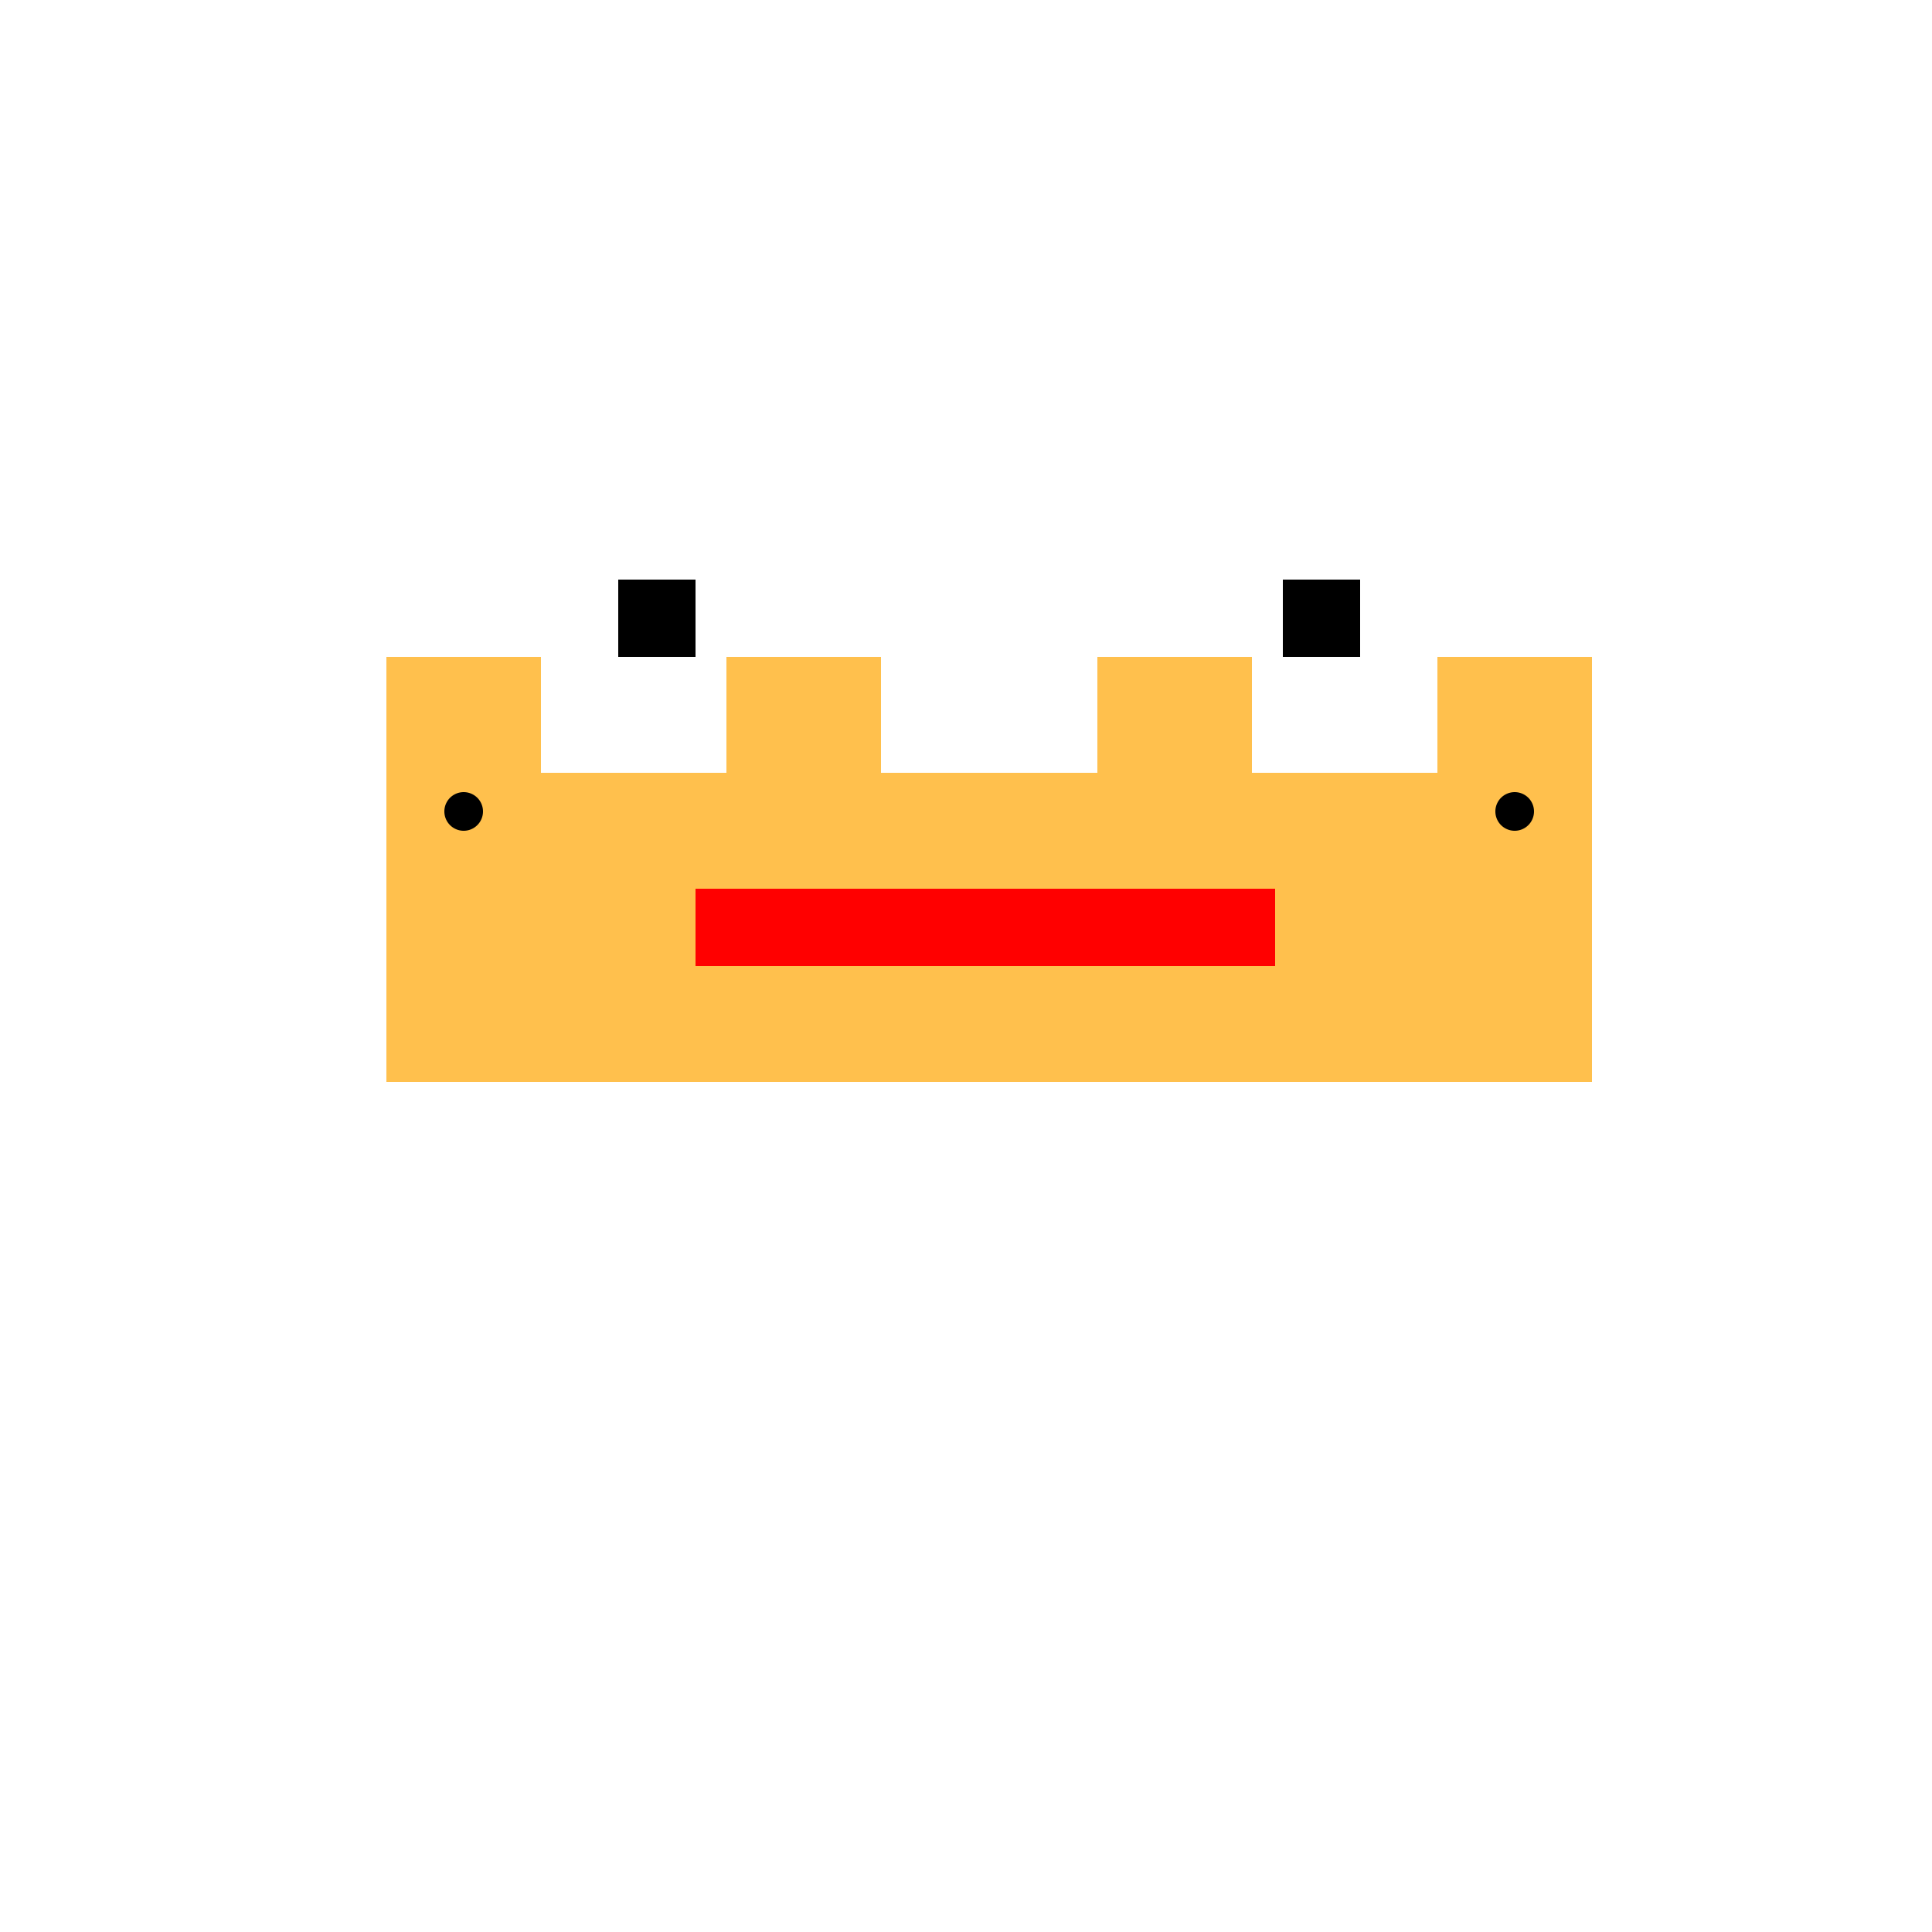
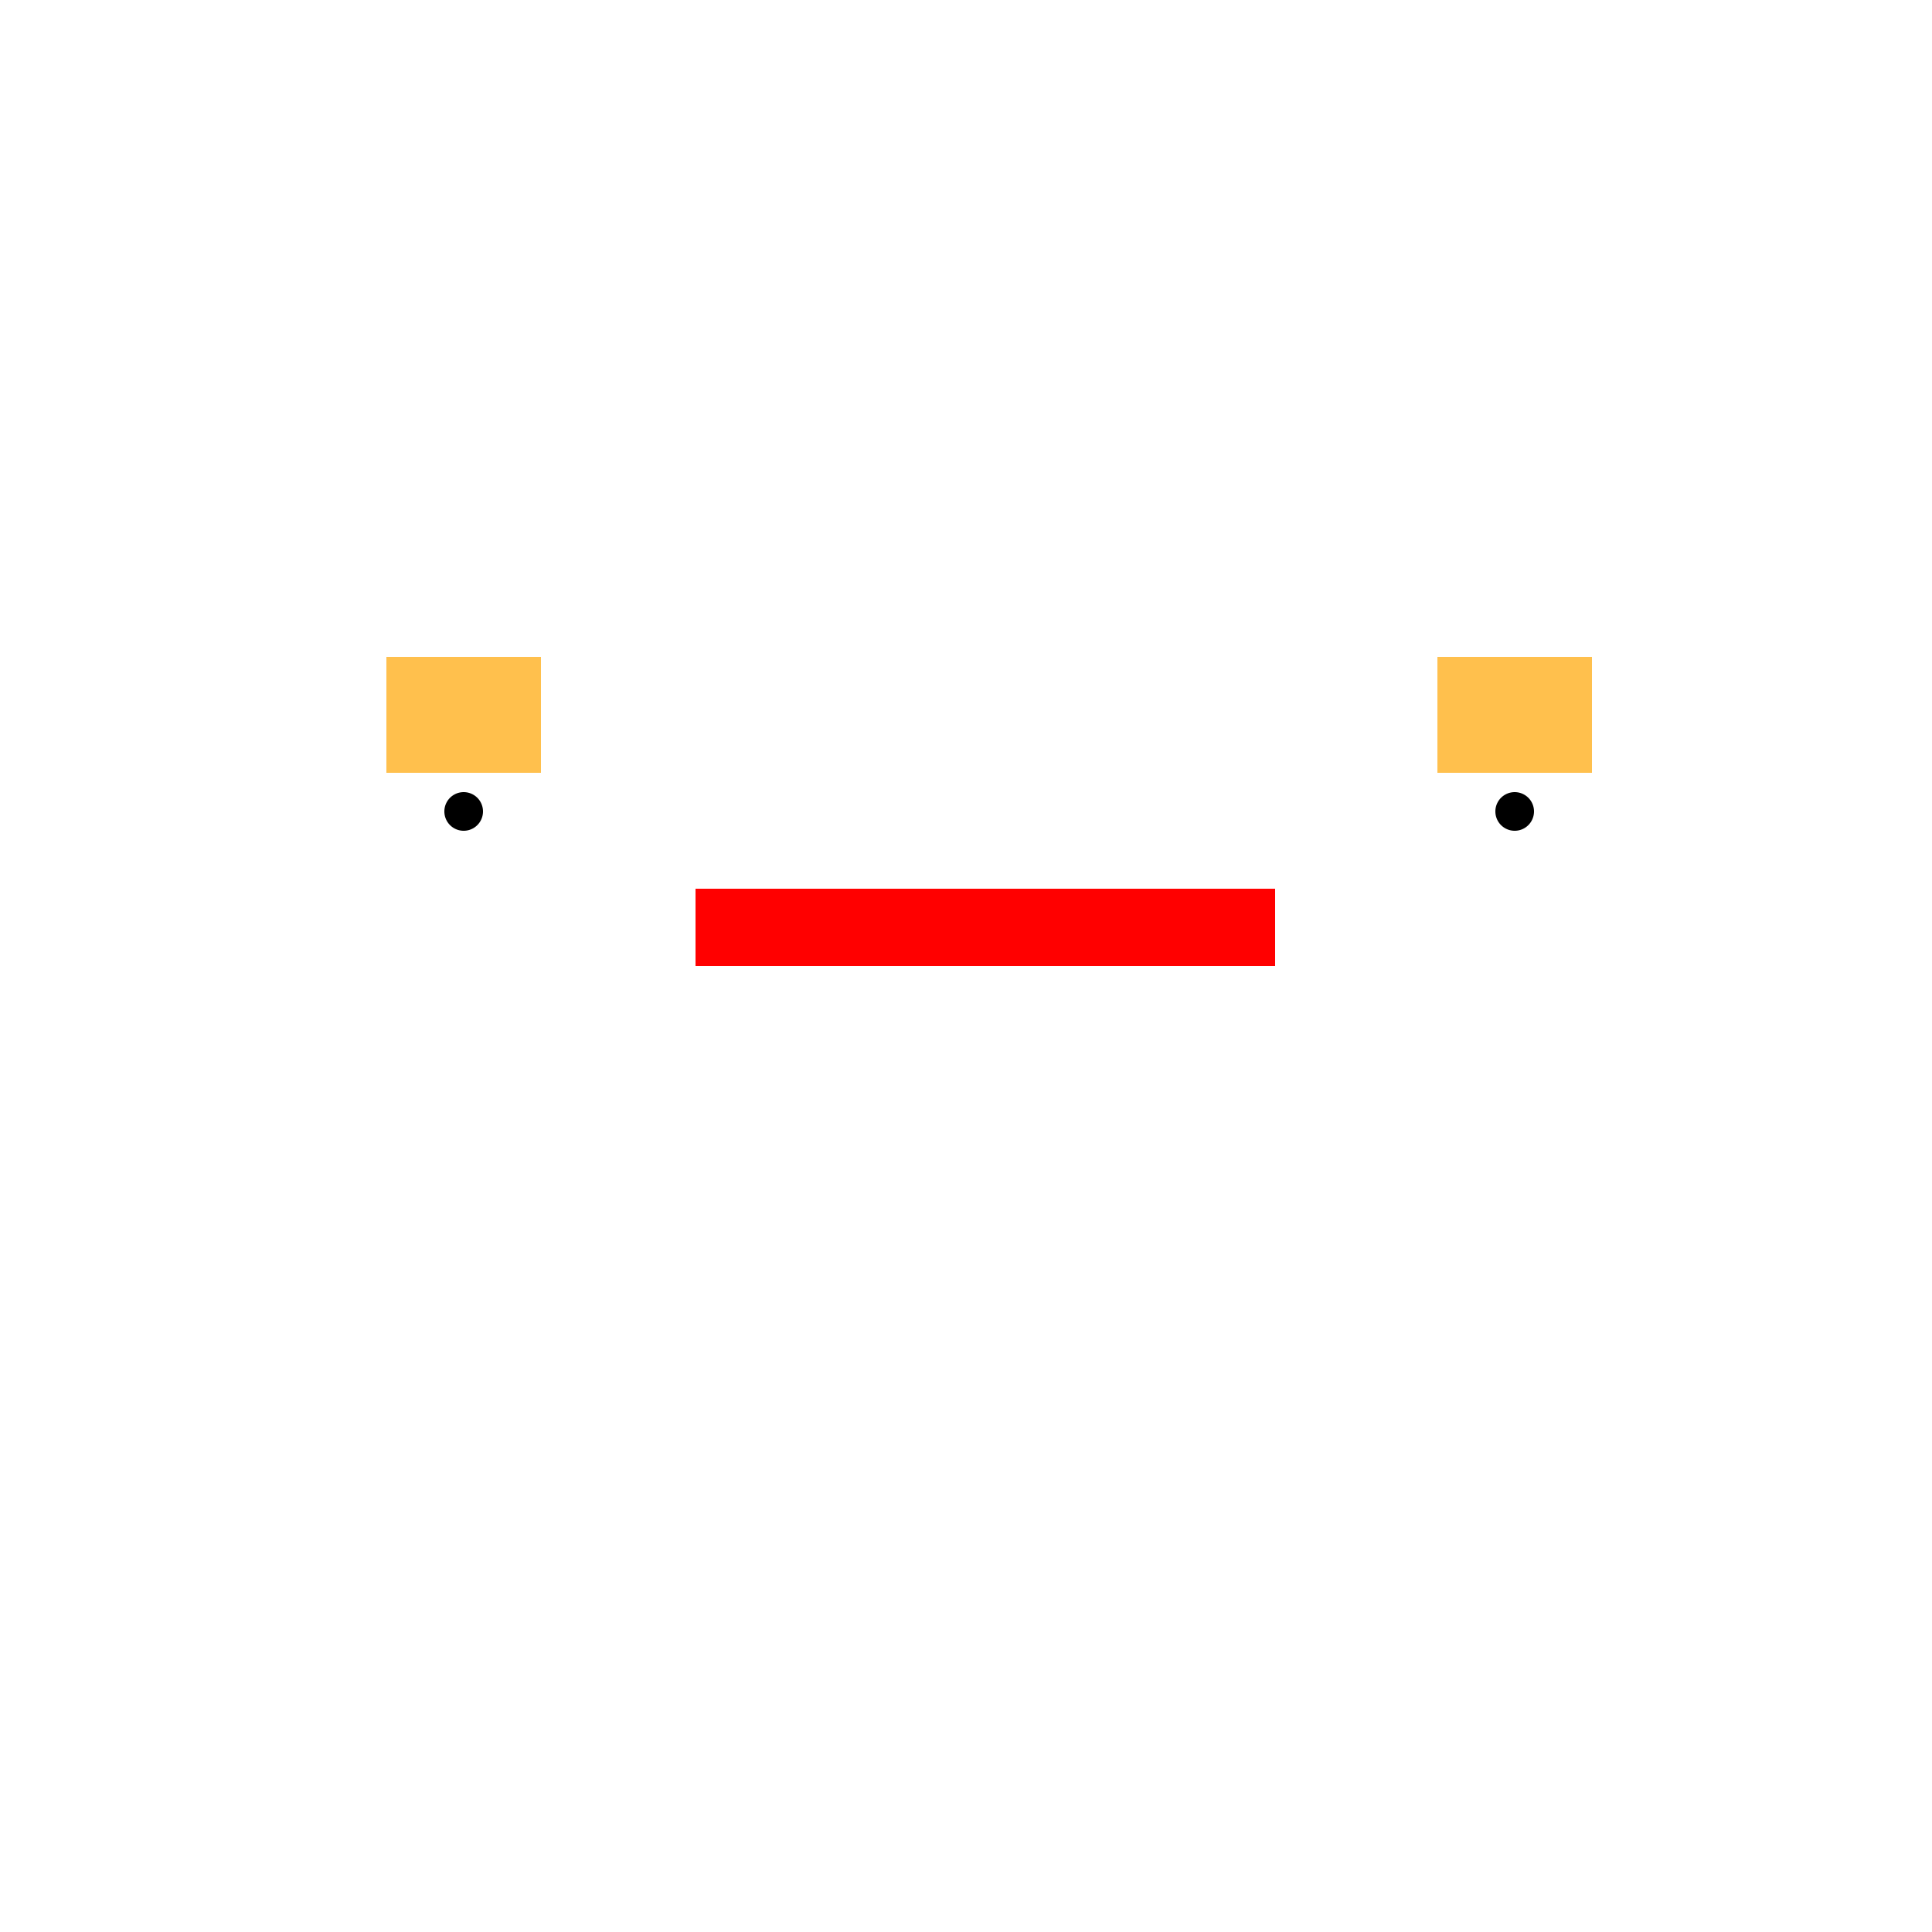
<svg xmlns="http://www.w3.org/2000/svg" width="500" height="500">
  <defs />
  <g>
    <rect fill="#FFFFFF" stroke="none" x="0" y="0" width="512" height="512" />
-     <rect fill="#FFC04D" stroke="none" x="100" y="200" width="312" height="80" />
    <rect fill="#FFC04D" stroke="none" x="100" y="170" width="40" height="30" />
    <rect fill="#FFC04D" stroke="none" x="372" y="170" width="40" height="30" />
-     <rect fill="#FFC04D" stroke="none" x="188" y="170" width="40" height="30" />
-     <rect fill="#FFC04D" stroke="none" x="284" y="170" width="40" height="30" />
-     <rect fill="#000000" stroke="none" x="160" y="150" width="20" height="20" />
-     <rect fill="#000000" stroke="none" x="332" y="150" width="20" height="20" />
    <rect fill="#FF0000" stroke="none" x="180" y="230" width="150" height="20" />
    <path fill="#000000" stroke="none" paint-order="stroke fill markers" d=" M 125 210 A 5 5 0 1 0 125 210.005 L 397 210 A 5 5 0 1 0 397 210.005" />
  </g>
</svg>